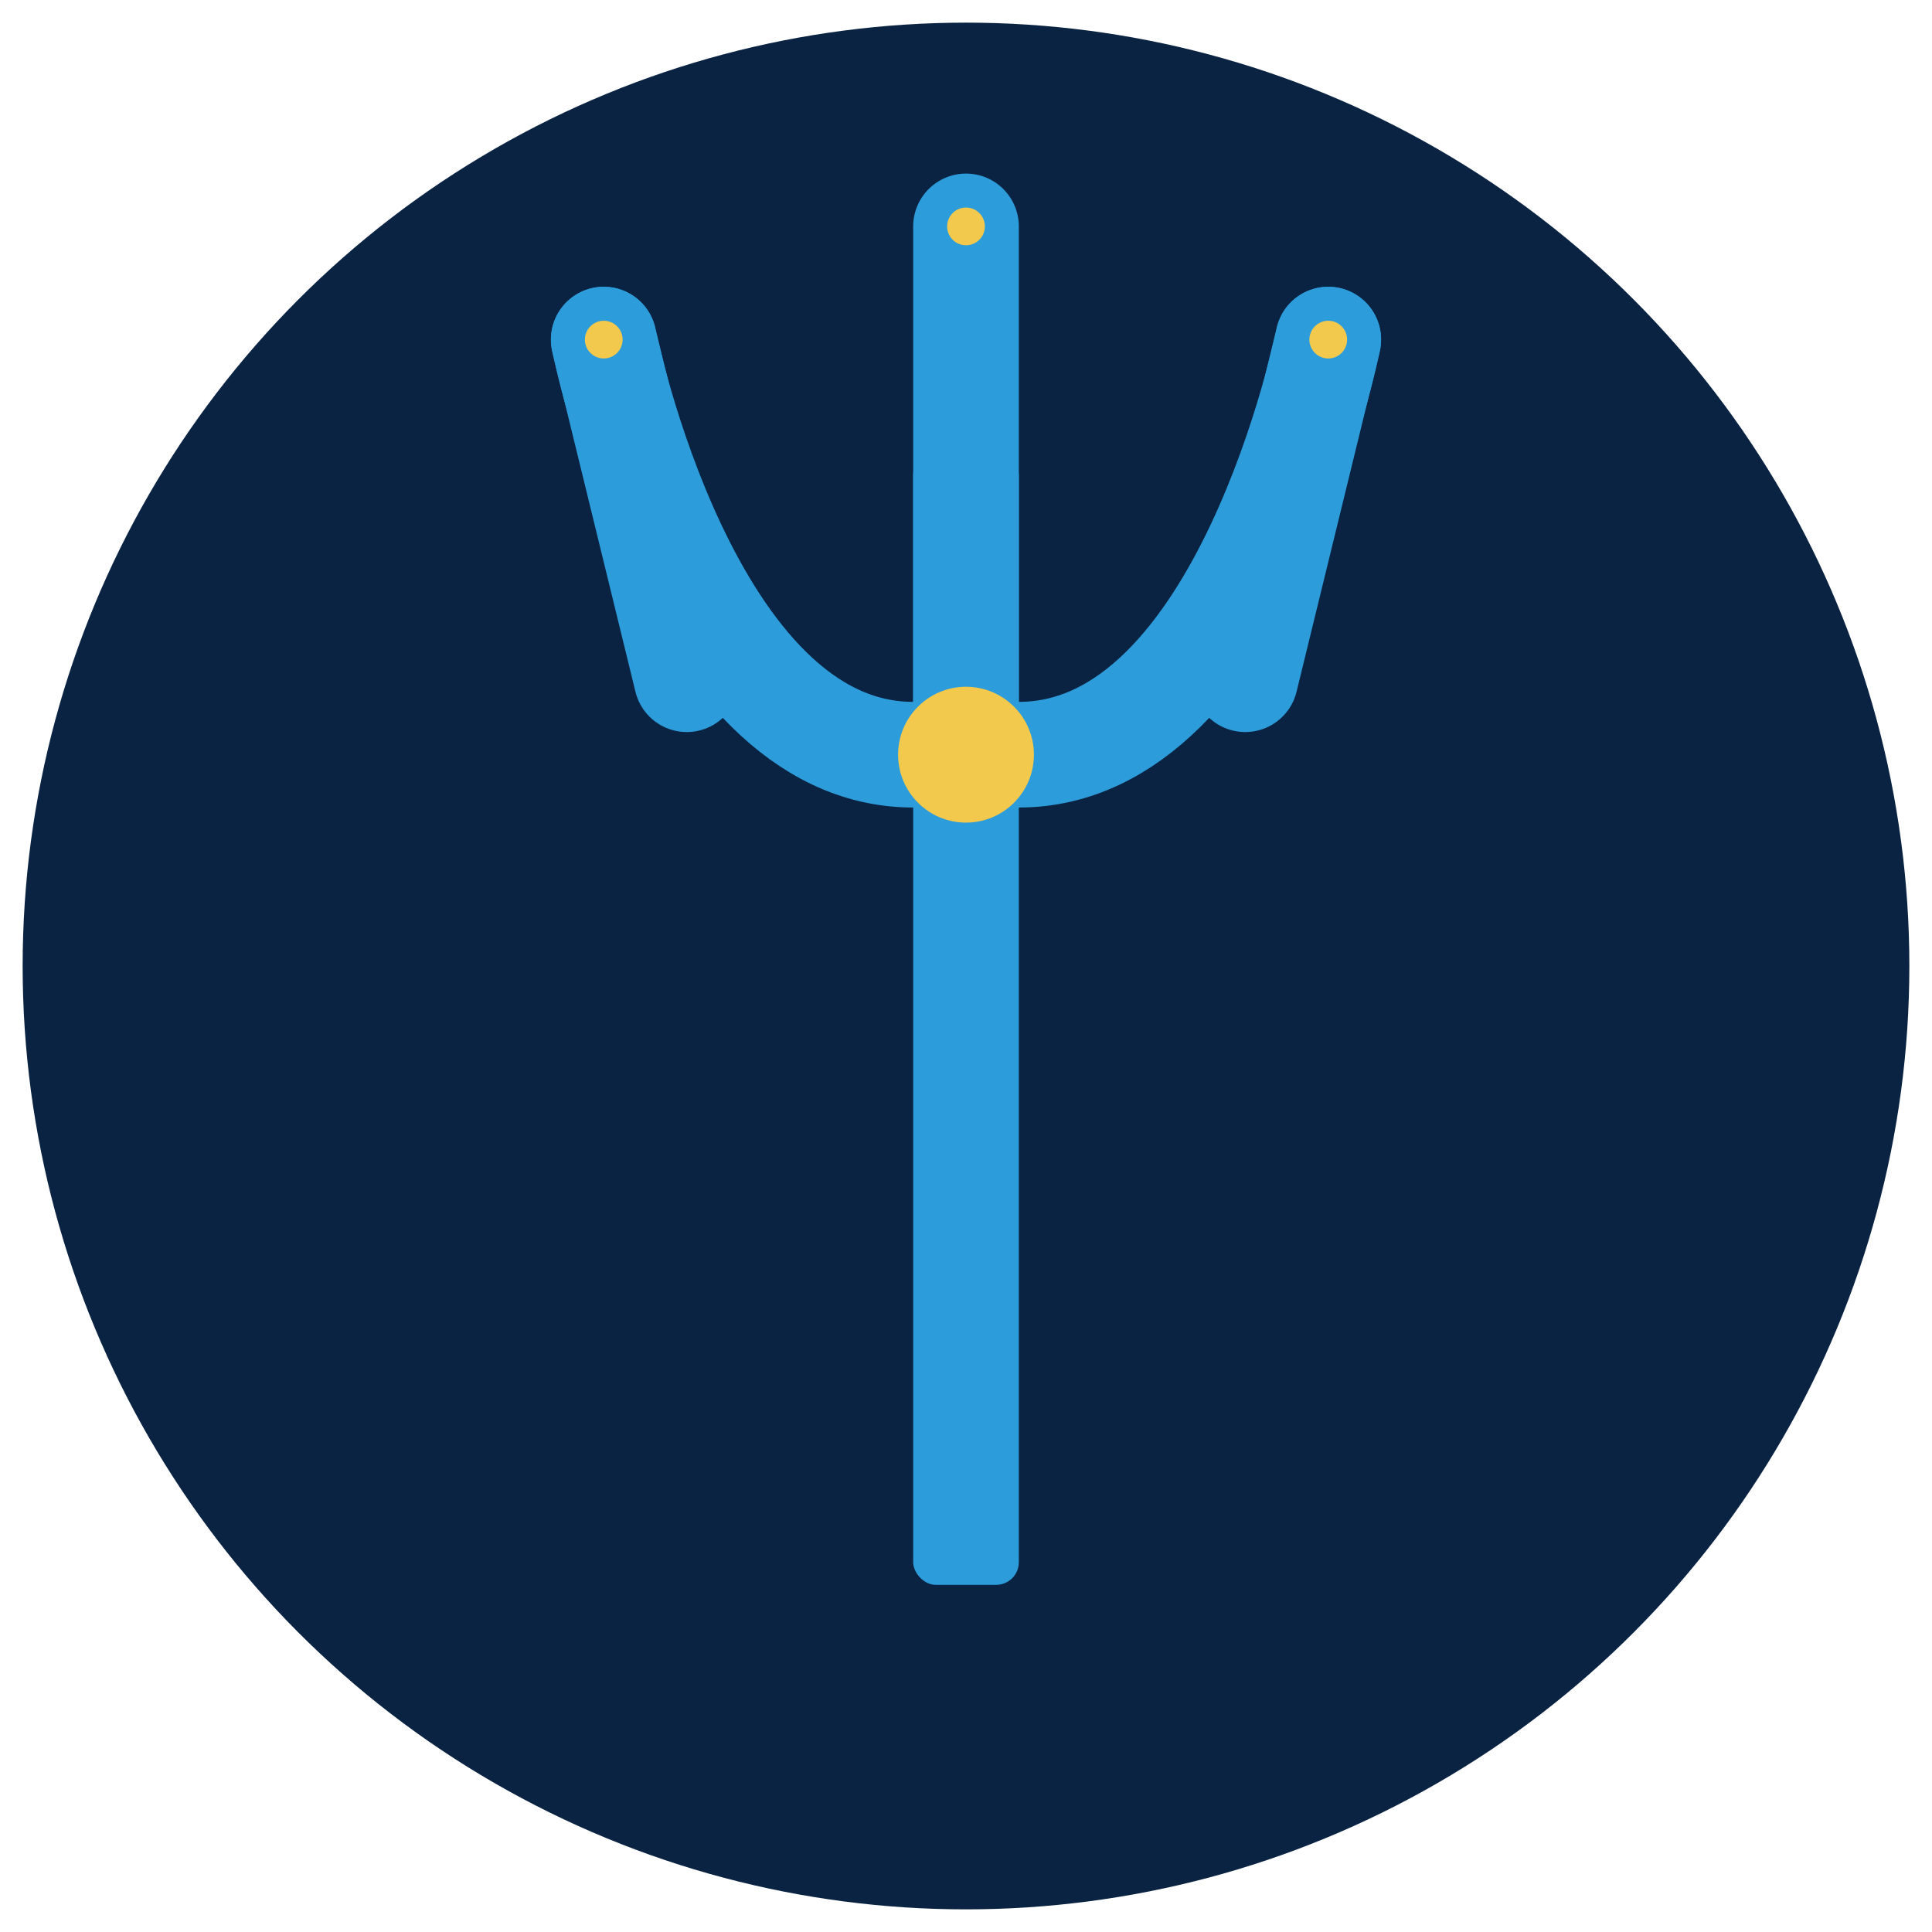
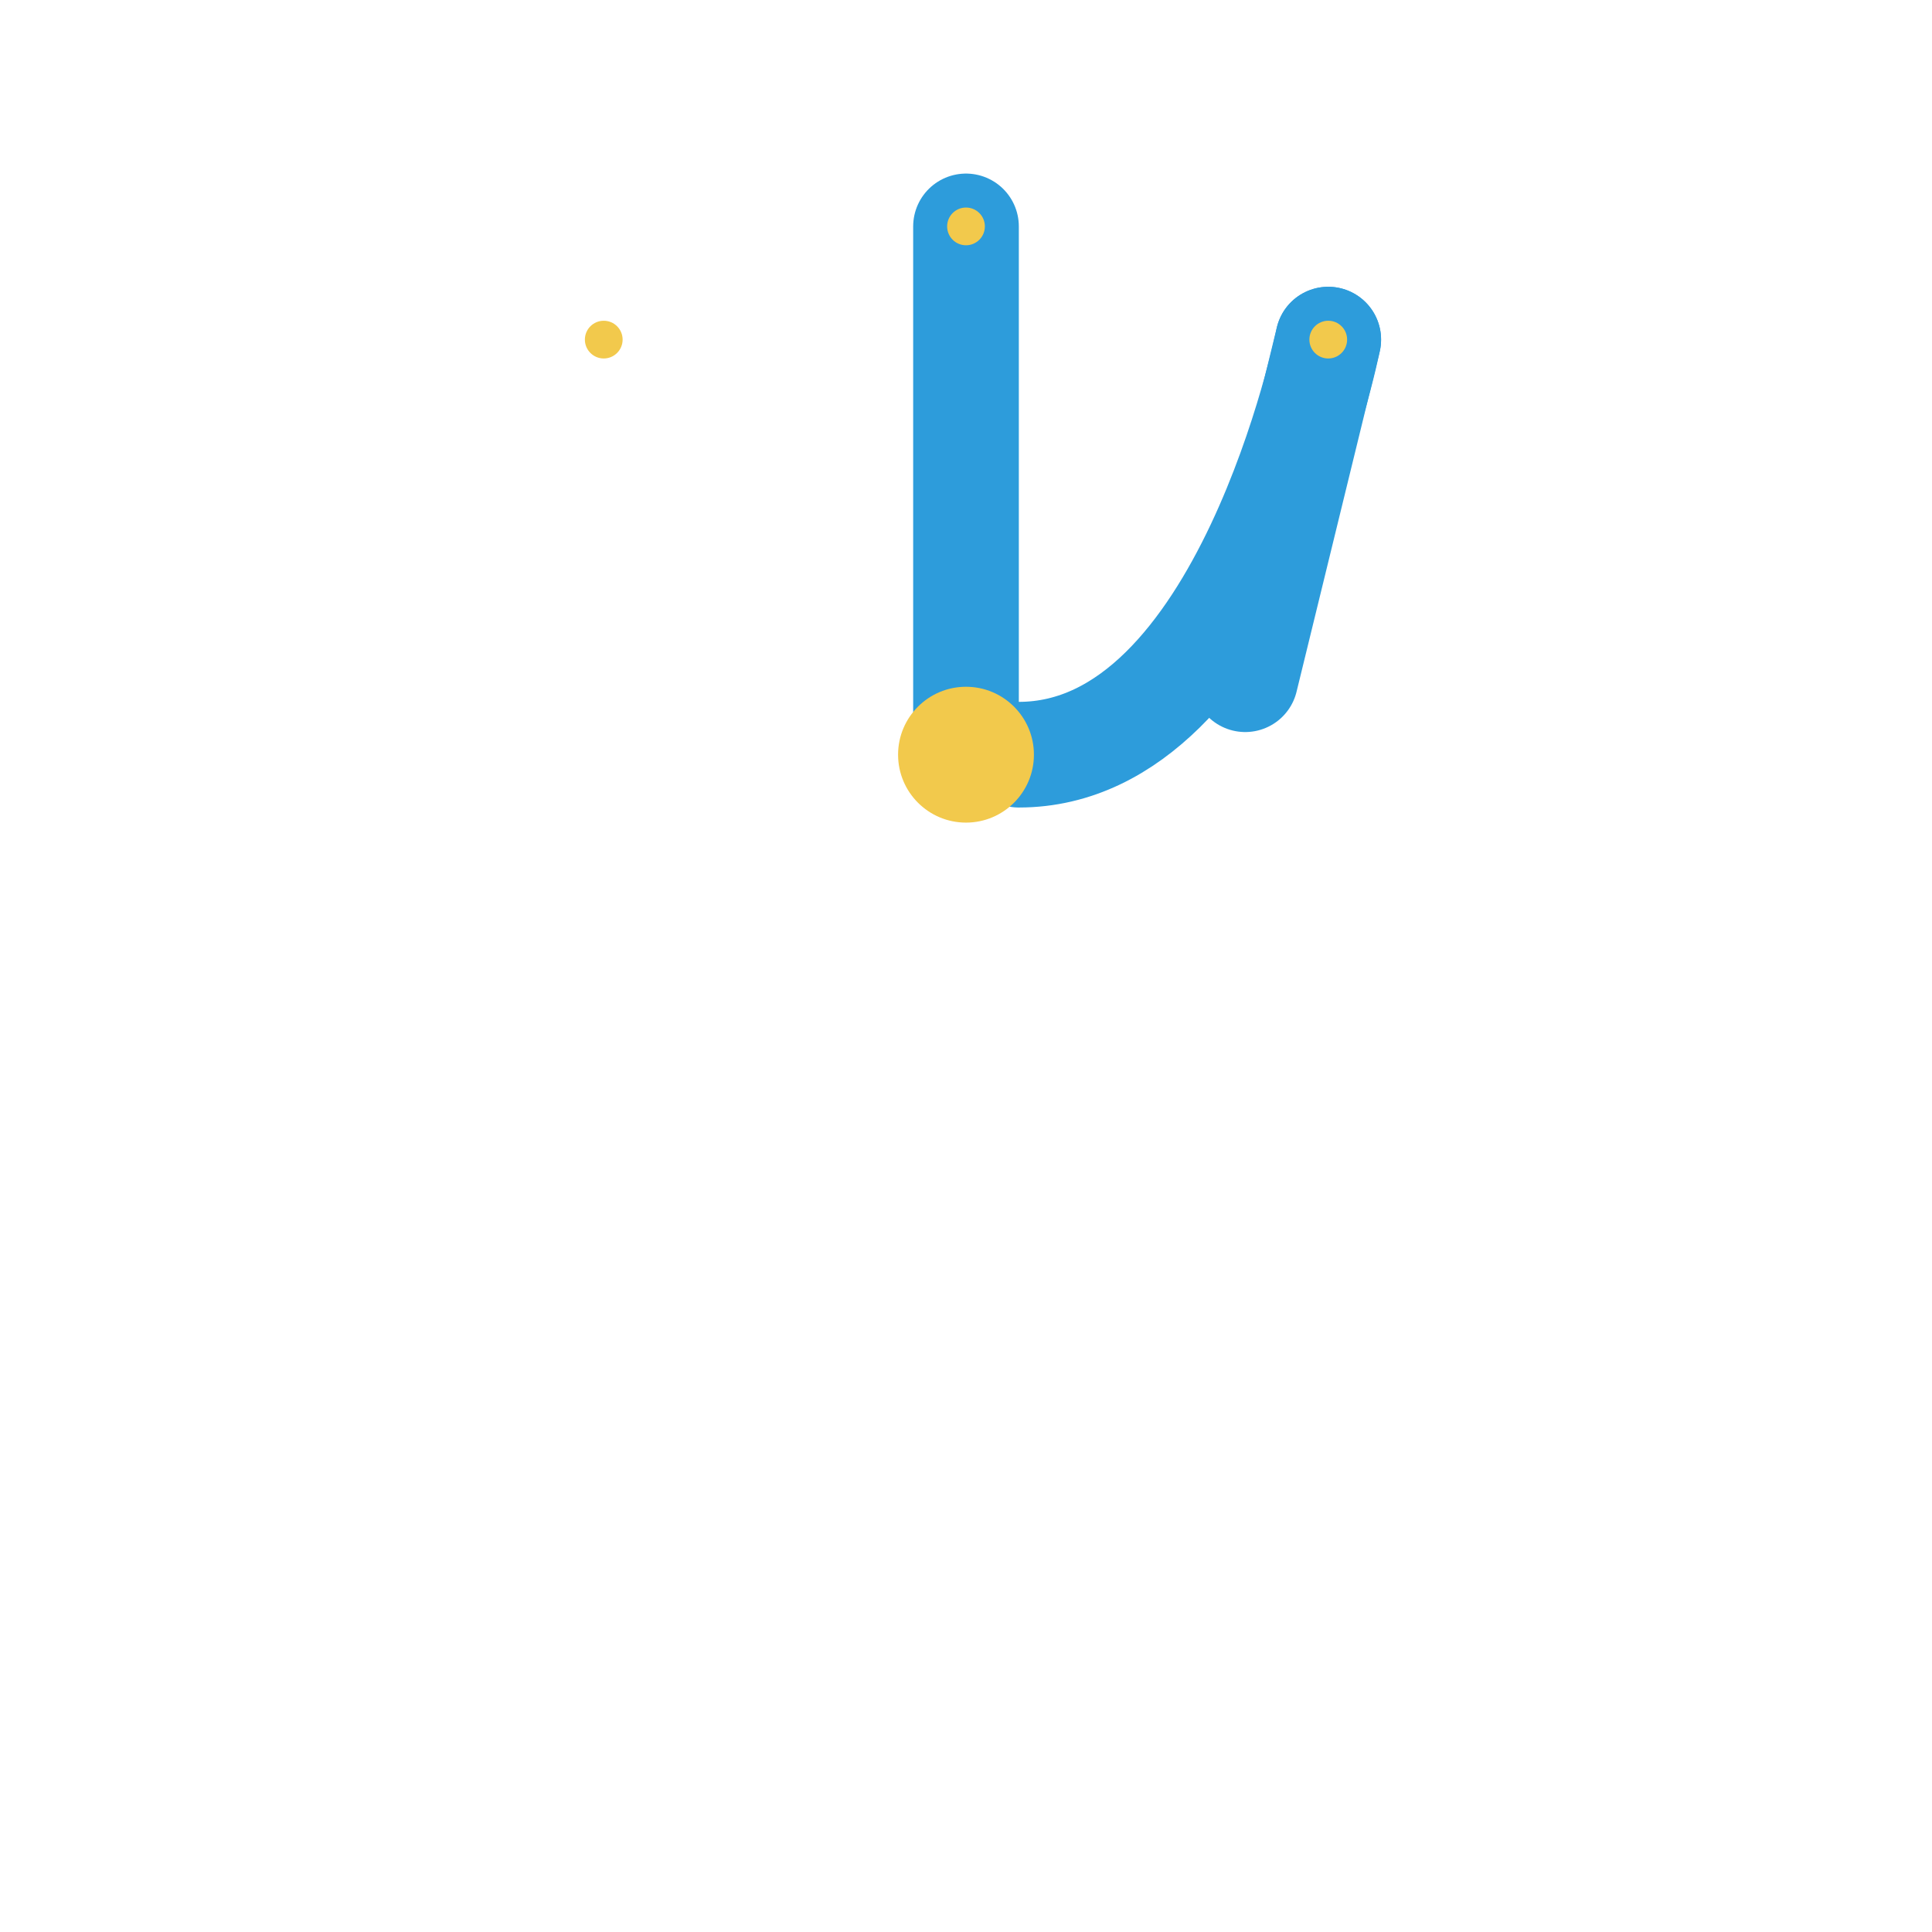
<svg xmlns="http://www.w3.org/2000/svg" width="512" height="512" viewBox="0 0 512 512" fill="none">
-   <circle cx="256" cy="256" r="250" fill="#0A2342" />
-   <rect x="242" y="120" width="28" height="300" rx="6" fill="#2D9CDB" />
-   <path d="M160 90C160 90 182 200 242 200" stroke="#2D9CDB" stroke-width="28" stroke-linecap="round" />
-   <path d="M160 90L182 180" stroke="#2D9CDB" stroke-width="28" stroke-linecap="round" />
  <path d="M256 60L256 200" stroke="#2D9CDB" stroke-width="28" stroke-linecap="round" />
  <path d="M352 90C352 90 330 200 270 200" stroke="#2D9CDB" stroke-width="28" stroke-linecap="round" />
  <path d="M352 90L330 180" stroke="#2D9CDB" stroke-width="28" stroke-linecap="round" />
  <circle cx="256" cy="200" r="18" fill="#F2C94C" />
  <circle cx="160" cy="90" r="5" fill="#F2C94C" />
  <circle cx="256" cy="60" r="5" fill="#F2C94C" />
  <circle cx="352" cy="90" r="5" fill="#F2C94C" />
</svg>